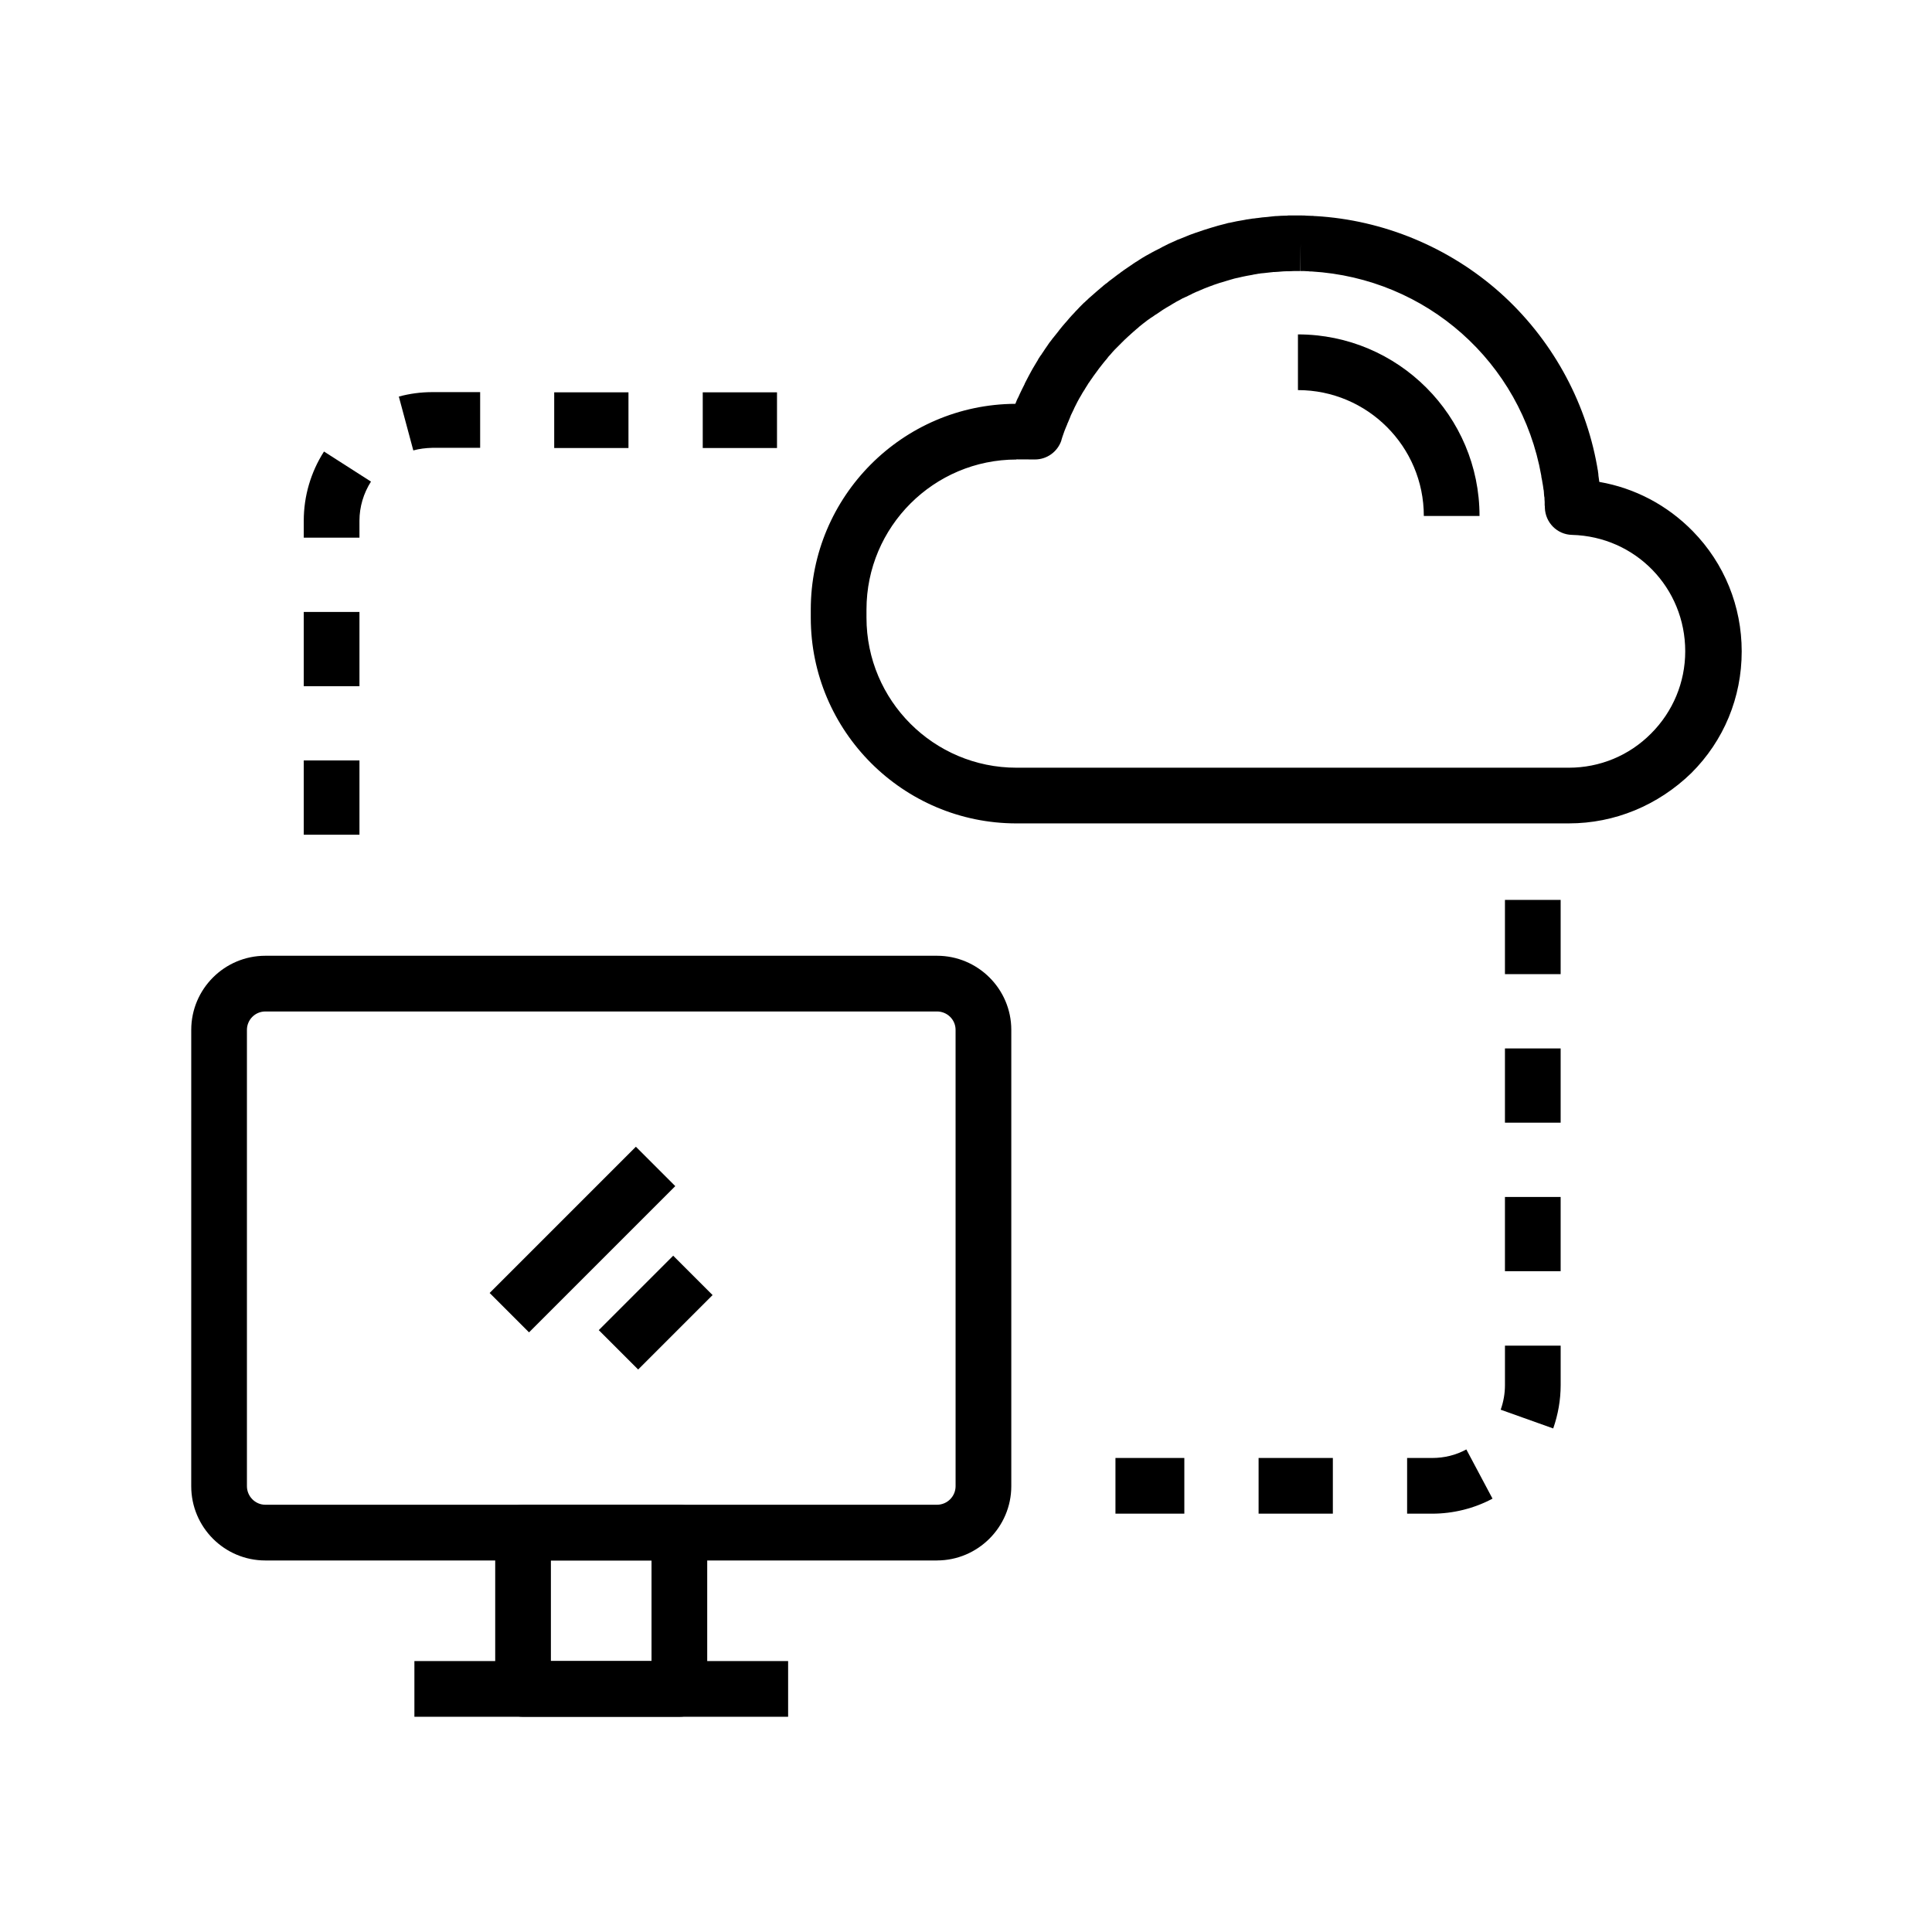
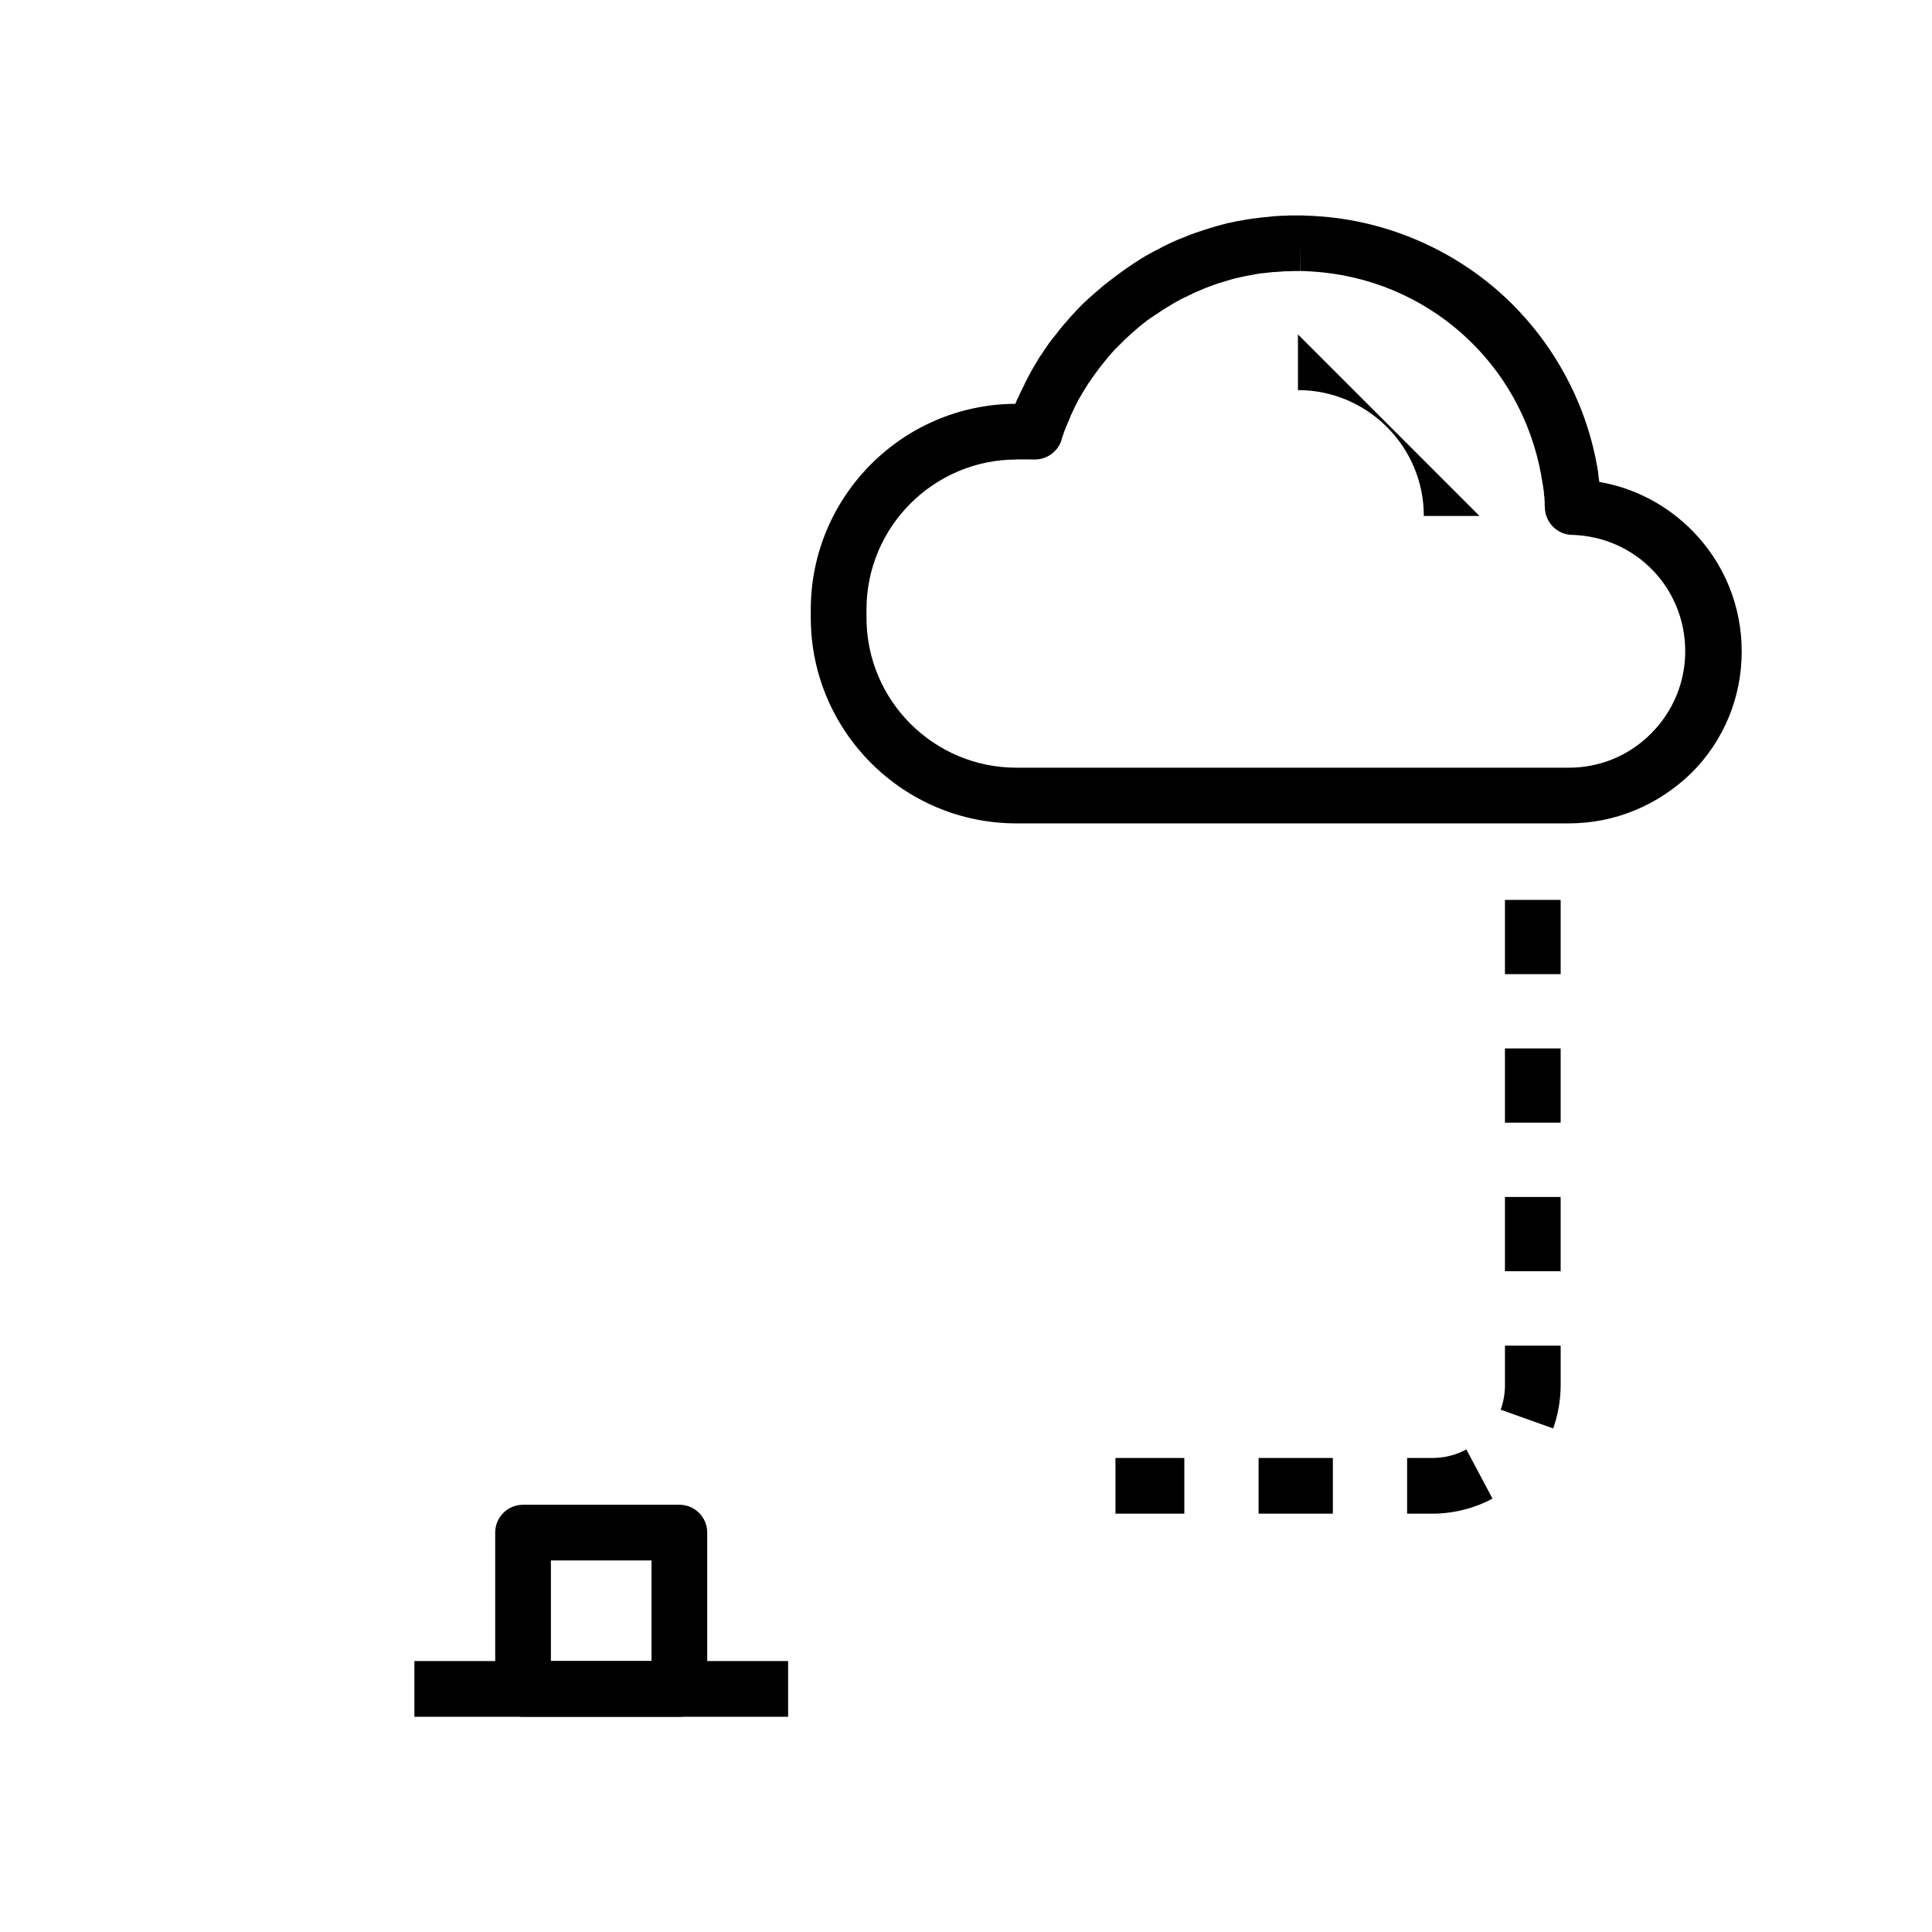
<svg xmlns="http://www.w3.org/2000/svg" fill="#000000" width="800px" height="800px" version="1.1" viewBox="144 144 512 512">
  <g>
-     <path d="m392.32 557.54h-178.01c-10.824 0-19.633-8.809-19.633-19.68l0.004-120.94c0-10.824 8.809-19.633 19.633-19.633h178.01c10.824 0 19.68 8.809 19.68 19.633v120.93c-0.004 10.824-8.859 19.684-19.684 19.684zm-178.01-145.49c-2.707 0-4.871 2.215-4.871 4.871v120.93c0 2.707 2.215 4.922 4.871 4.922h178.01c2.707 0 4.922-2.215 4.922-4.922l-0.004-120.93c0-2.707-2.215-4.871-4.922-4.871z" />
    <path d="m324.04 598.96h-41.426c-4.082 0-7.379-3.297-7.379-7.379v-41.426c0-4.082 3.297-7.379 7.379-7.379h41.426c4.082 0 7.379 3.297 7.379 7.379v41.426c0 4.082-3.297 7.379-7.379 7.379zm-34.047-14.762h26.668v-26.668h-26.668z" />
    <path d="m253.82 584.2h99.039v14.762h-99.039z" />
    <path d="m523.54 545.14h-6.641v-14.762h6.641c3.199 0 6.25-0.738 9.055-2.262l6.938 13.039c-4.871 2.606-10.43 3.984-15.992 3.984zm-26.32 0h-19.68v-14.762h19.68zm-39.359 0h-18.254v-14.762h18.254zm97.758-22.586-13.922-4.969c0.738-2.066 1.133-4.281 1.133-6.496v-10.48h14.762v10.48c-0.004 3.938-0.691 7.777-1.973 11.465zm1.969-41.672h-14.762v-19.68h14.762zm0-39.359h-14.762v-19.68h14.762zm0-39.359h-14.762v-19.68h14.762z" />
-     <path d="m239.26 365.21h-14.762v-19.68h14.762zm0-39.359h-14.762v-19.68h14.762zm0-39.363h-14.762v-4.477c0-6.543 1.871-12.891 5.363-18.352l12.449 7.969c-1.969 3.102-3.051 6.691-3.051 10.383zm14.27-23.121-3.836-14.27c2.902-0.789 5.856-1.18 8.906-1.18h12.645v14.762h-12.645c-1.777 0.047-3.449 0.242-5.07 0.688zm96.383-0.641h-19.68v-14.762h19.68zm-39.363 0h-19.68v-14.762h19.68z" />
-     <path d="m273.76 486.65 38.754-38.754 10.438 10.438-38.754 38.754z" />
-     <path d="m302.68 496.5 19.723-19.727 10.438 10.434-19.723 19.727z" />
-     <path d="m536.09 280.74h-14.762c0-18.402-14.957-33.359-33.359-33.359v-14.762c26.57 0.004 48.121 21.602 48.121 48.121z" />
+     <path d="m536.09 280.74h-14.762c0-18.402-14.957-33.359-33.359-33.359v-14.762z" />
    <path d="m559.75 362.21h-146.37c-30.062 0-54.516-24.453-54.516-54.516v-2.16c0-29.961 24.305-54.367 54.219-54.516 0.098-0.246 0.195-0.492 0.297-0.738 0-0.051 0.051-0.098 0.051-0.148l0.344-0.738 0.051-0.051c0.148-0.297 0.246-0.59 0.395-0.887 0.195-0.395 0.344-0.738 0.543-1.133 0.246-0.492 0.492-0.984 0.738-1.477l0.051-0.148c0.098-0.246 0.246-0.492 0.344-0.688 0.441-0.887 0.934-1.77 1.379-2.609l0.441-0.789c0.344-0.59 0.688-1.133 1.031-1.723 0.148-0.246 0.297-0.441 0.395-0.688 0-0.051 0.051-0.051 0.051-0.098l0.543-0.836 0.051-0.051 0.148-0.195c0.098-0.195 0.246-0.344 0.344-0.543l0.051-0.051c0.395-0.59 0.789-1.23 1.23-1.82l0.098-0.148c0.098-0.148 0.195-0.297 0.297-0.441 0.148-0.195 0.297-0.441 0.492-0.641l0.59-0.789c0.051-0.051 0.051-0.098 0.098-0.098l0.148-0.195c0.148-0.148 0.246-0.344 0.395-0.492 0.395-0.492 0.836-1.031 1.23-1.574l0.051-0.051c0.395-0.492 0.789-0.984 1.23-1.477 0.395-0.441 0.836-0.934 1.23-1.426 0.441-0.492 0.836-0.934 1.277-1.379 0.195-0.246 0.441-0.492 0.688-0.738l0.051-0.051c0.195-0.195 0.395-0.441 0.59-0.641l0.688-0.688c0.148-0.148 0.246-0.246 0.395-0.395l0.148-0.148c0.051-0.051 0.098-0.098 0.195-0.148 0.195-0.195 0.441-0.441 0.688-0.641 0.246-0.246 0.492-0.492 0.738-0.688 0.246-0.195 0.492-0.441 0.738-0.641 0.738-0.641 1.426-1.277 2.164-1.871l0.051-0.051c0.246-0.195 0.492-0.395 0.688-0.59l0.148-0.098c0.148-0.148 0.344-0.297 0.492-0.395 0.051 0 0.051-0.051 0.098-0.051l0.641-0.543c0.195-0.148 0.395-0.297 0.59-0.441l0.984-0.738 0.051-0.051c0.246-0.195 0.543-0.395 0.789-0.59l0.148-0.098c0.195-0.148 0.441-0.297 0.641-0.492 0.246-0.148 0.441-0.297 0.688-0.492 0.543-0.395 1.133-0.789 1.723-1.18 0.246-0.148 0.543-0.344 0.789-0.543 0.344-0.246 0.688-0.441 1.082-0.688 0.098-0.051 0.195-0.098 0.297-0.195 0.344-0.246 0.738-0.441 1.082-0.688 0.59-0.344 1.133-0.688 1.723-0.984 0.543-0.297 1.133-0.641 1.723-0.934 0.297-0.148 0.59-0.297 0.887-0.441 0.195-0.098 0.441-0.246 0.641-0.344l0.195-0.098s0.051 0 0.051-0.051c0.59-0.297 1.133-0.543 1.672-0.836 0.297-0.148 0.641-0.297 0.984-0.441 0.297-0.148 0.59-0.246 0.887-0.395l0.297-0.148c0.195-0.098 0.441-0.195 0.641-0.246 0.836-0.344 1.82-0.738 2.902-1.18 0.441-0.148 0.836-0.297 1.23-0.441l0.246-0.098h0.051c1.379-0.492 2.707-0.934 4.035-1.328 0.543-0.148 1.133-0.344 1.672-0.492 0.051 0 0.098-0.051 0.148-0.051h0.051c0.051 0 0.098-0.051 0.148-0.051 0.59-0.148 1.18-0.297 1.723-0.441 0.195-0.051 0.344-0.098 0.543-0.148l0.344-0.098h0.098l0.738-0.148c0.887-0.195 1.77-0.395 2.805-0.543 0.195-0.051 0.344-0.051 0.543-0.098 0.246-0.051 0.492-0.098 0.738-0.148h0.098c0.344-0.051 0.641-0.098 0.984-0.148 0.246-0.051 0.543-0.098 0.789-0.098 0.246-0.051 0.492-0.051 0.688-0.098h0.098c0.984-0.148 1.871-0.246 2.707-0.297 0.297-0.051 0.543-0.051 0.836-0.098 0.297-0.051 0.641-0.051 0.934-0.098 0.344-0.051 0.59-0.051 0.887-0.051 0.641-0.051 1.328-0.098 2.066-0.098 0.297 0 0.543 0 0.836-0.051h0.543 0.051 0.789 2.215 0.051c0.395 0 0.789 0 1.18 0.051 0.441 0 0.934 0.051 1.379 0.051 0.246 0 0.492 0 0.738 0.051h0.051 0.148c18.055 1.031 35.473 8.266 49.004 20.32 13.43 12.004 22.535 28.289 25.684 45.902 0.051 0.297 0.098 0.59 0.148 0.887 0.051 0.148 0.051 0.344 0.098 0.492v0.148c0.051 0.195 0.051 0.395 0.098 0.641v0.098 0.098l0.051 0.441c0 0.098 0.051 0.246 0.051 0.344 0.051 0.395 0.098 0.738 0.148 1.082 9.398 1.625 18.008 6.148 24.797 13.086 8.363 8.562 12.941 19.875 12.941 31.832 0 12.203-4.723 23.664-13.383 32.273-8.812 8.535-20.277 13.305-32.43 13.305zm-146.37-96.43c-21.895 0-39.754 17.809-39.754 39.754v2.164c0 21.941 17.809 39.754 39.754 39.754h146.37c8.215 0 15.988-3.199 21.797-9.055 5.805-5.805 9.055-13.578 9.055-21.797 0-16.828-13.188-30.406-30.012-30.848-3.938-0.098-7.035-3.246-7.184-7.133v-0.098c0-0.195 0-0.441-0.051-0.641v-0.195-0.148-0.098-0.195-0.246c0-0.246-0.051-0.492-0.051-0.738v-0.246c0-0.098 0-0.246-0.051-0.344 0-0.148-0.051-0.297-0.051-0.395 0-0.246-0.051-0.441-0.051-0.688v-0.148c0-0.148-0.051-0.297-0.051-0.441 0-0.098 0-0.148-0.051-0.246-0.051-0.344-0.098-0.738-0.148-1.082 0-0.051 0-0.148-0.051-0.195v-0.098l-0.098-0.543c0-0.098-0.051-0.195-0.051-0.297v-0.051l-0.098-0.492c0-0.098-0.051-0.148-0.051-0.246-0.051-0.246-0.098-0.441-0.098-0.688-5.363-30.109-30.406-52.301-60.91-54.121h-0.051-0.148c-0.195 0-0.395 0-0.59-0.051h-0.148c-0.344 0-0.688-0.051-0.984-0.051h-0.148-0.836l0.051-7.379-0.098 7.379h-1.031-0.738l-1.23 0.051h-0.051-0.59-0.051c-0.543 0-1.082 0.051-1.625 0.098-0.195 0-0.395 0.051-0.59 0.051h-0.051c-0.297 0-0.543 0.051-0.836 0.051h-0.246c-0.148 0-0.246 0-0.395 0.051h-0.098c-0.641 0.051-1.379 0.148-2.215 0.246h-0.098c-0.148 0-0.297 0.051-0.441 0.051h-0.098c-0.195 0.051-0.395 0.051-0.59 0.098h-0.098c-0.246 0.051-0.543 0.098-0.789 0.148h-0.098c-0.148 0.051-0.297 0.051-0.492 0.098-0.051 0-0.098 0-0.195 0.051-0.098 0-0.148 0.051-0.246 0.051h-0.051c-0.887 0.148-1.625 0.297-2.312 0.441l-1.477 0.344h-0.051c-0.441 0.098-0.887 0.195-1.328 0.344-0.148 0.051-0.246 0.051-0.344 0.098-0.441 0.148-0.887 0.246-1.328 0.395-1.031 0.297-2.164 0.641-3.246 1.031l-0.195 0.098c-0.344 0.098-0.688 0.246-0.984 0.344-0.887 0.344-1.672 0.641-2.41 0.984-0.195 0.098-0.344 0.148-0.543 0.246l-0.297 0.098c-0.195 0.098-0.441 0.195-0.641 0.297-0.051 0-0.051 0.051-0.098 0.051-0.195 0.098-0.395 0.148-0.543 0.246 0 0-0.051 0-0.051 0.051-0.492 0.246-0.984 0.441-1.426 0.688l-0.246 0.098c-0.148 0.051-0.246 0.148-0.395 0.195-0.051 0.051-0.098 0.051-0.148 0.051-0.195 0.098-0.441 0.195-0.641 0.344-0.441 0.246-0.934 0.492-1.379 0.738 0 0-0.051 0-0.051 0.051-0.441 0.246-0.887 0.492-1.328 0.789-0.297 0.195-0.59 0.344-0.934 0.543-0.051 0-0.051 0.051-0.098 0.051-0.344 0.195-0.688 0.441-1.031 0.641-0.195 0.148-0.441 0.297-0.641 0.441-0.492 0.344-0.934 0.641-1.426 0.934-0.195 0.148-0.344 0.246-0.543 0.395-0.051 0-0.051 0.051-0.098 0.051-0.148 0.098-0.246 0.195-0.395 0.246l-0.195 0.148c-0.195 0.148-0.395 0.297-0.641 0.441l-0.887 0.688c-0.148 0.098-0.246 0.195-0.395 0.297l-0.543 0.441c-0.098 0.051-0.148 0.098-0.246 0.195-0.098 0.051-0.148 0.148-0.246 0.195l-0.195 0.195-0.051 0.051c-0.148 0.148-0.344 0.246-0.492 0.395l-0.051 0.051c-0.59 0.492-1.18 1.031-1.77 1.574l-0.051 0.051c-0.195 0.148-0.344 0.297-0.543 0.492l-0.051 0.051c-0.148 0.148-0.344 0.297-0.492 0.441l-0.836 0.836c-0.098 0.098-0.195 0.148-0.246 0.246l-1.676 1.676c-0.395 0.441-0.789 0.836-1.133 1.277-0.344 0.344-0.688 0.738-0.984 1.18-0.344 0.395-0.688 0.789-0.984 1.18-0.344 0.441-0.688 0.887-1.082 1.379-0.098 0.148-0.195 0.246-0.246 0.344l-0.688 0.934c-0.148 0.195-0.297 0.395-0.395 0.543 0 0.051-0.051 0.051-0.051 0.051l-0.098 0.148c-0.051 0.098-0.148 0.195-0.195 0.297-0.344 0.441-0.641 0.934-0.984 1.426l-0.051 0.051c-0.098 0.098-0.148 0.246-0.246 0.395l-0.59 0.934c-0.098 0.195-0.246 0.395-0.344 0.59 0 0 0 0.051-0.051 0.051-0.297 0.441-0.543 0.887-0.789 1.328l-0.441 0.738c-0.344 0.641-0.738 1.328-1.082 2.066-0.098 0.195-0.195 0.395-0.297 0.59l-0.051 0.148c-0.195 0.395-0.395 0.836-0.59 1.23-0.148 0.297-0.297 0.59-0.395 0.887 0 0.051-0.051 0.098-0.051 0.148-0.098 0.195-0.148 0.395-0.246 0.59l-0.246 0.59c-0.051 0.098-0.098 0.246-0.148 0.344-0.098 0.148-0.148 0.344-0.195 0.543 0 0 0 0.051-0.051 0.051-0.395 0.934-0.789 1.918-1.133 3l-0.246 0.789c0 0.051-0.051 0.098-0.051 0.195v0.051c-1.031 3-3.836 5.019-6.988 5.019l-4.922-0.023zm140.07 13.43m-0.098-0.836m-0.543-6.199m-127.67-11.363m-11.562-10.922c0 0.051-0.051 0.098-0.051 0.098s0-0.051 0.051-0.098zm18.055-26.176m5.316-4.723m0.344-0.297m0.047 0s-0.047 0 0 0c-0.047 0 0 0 0 0zm0-0.047v0 0z" />
  </g>
</svg>